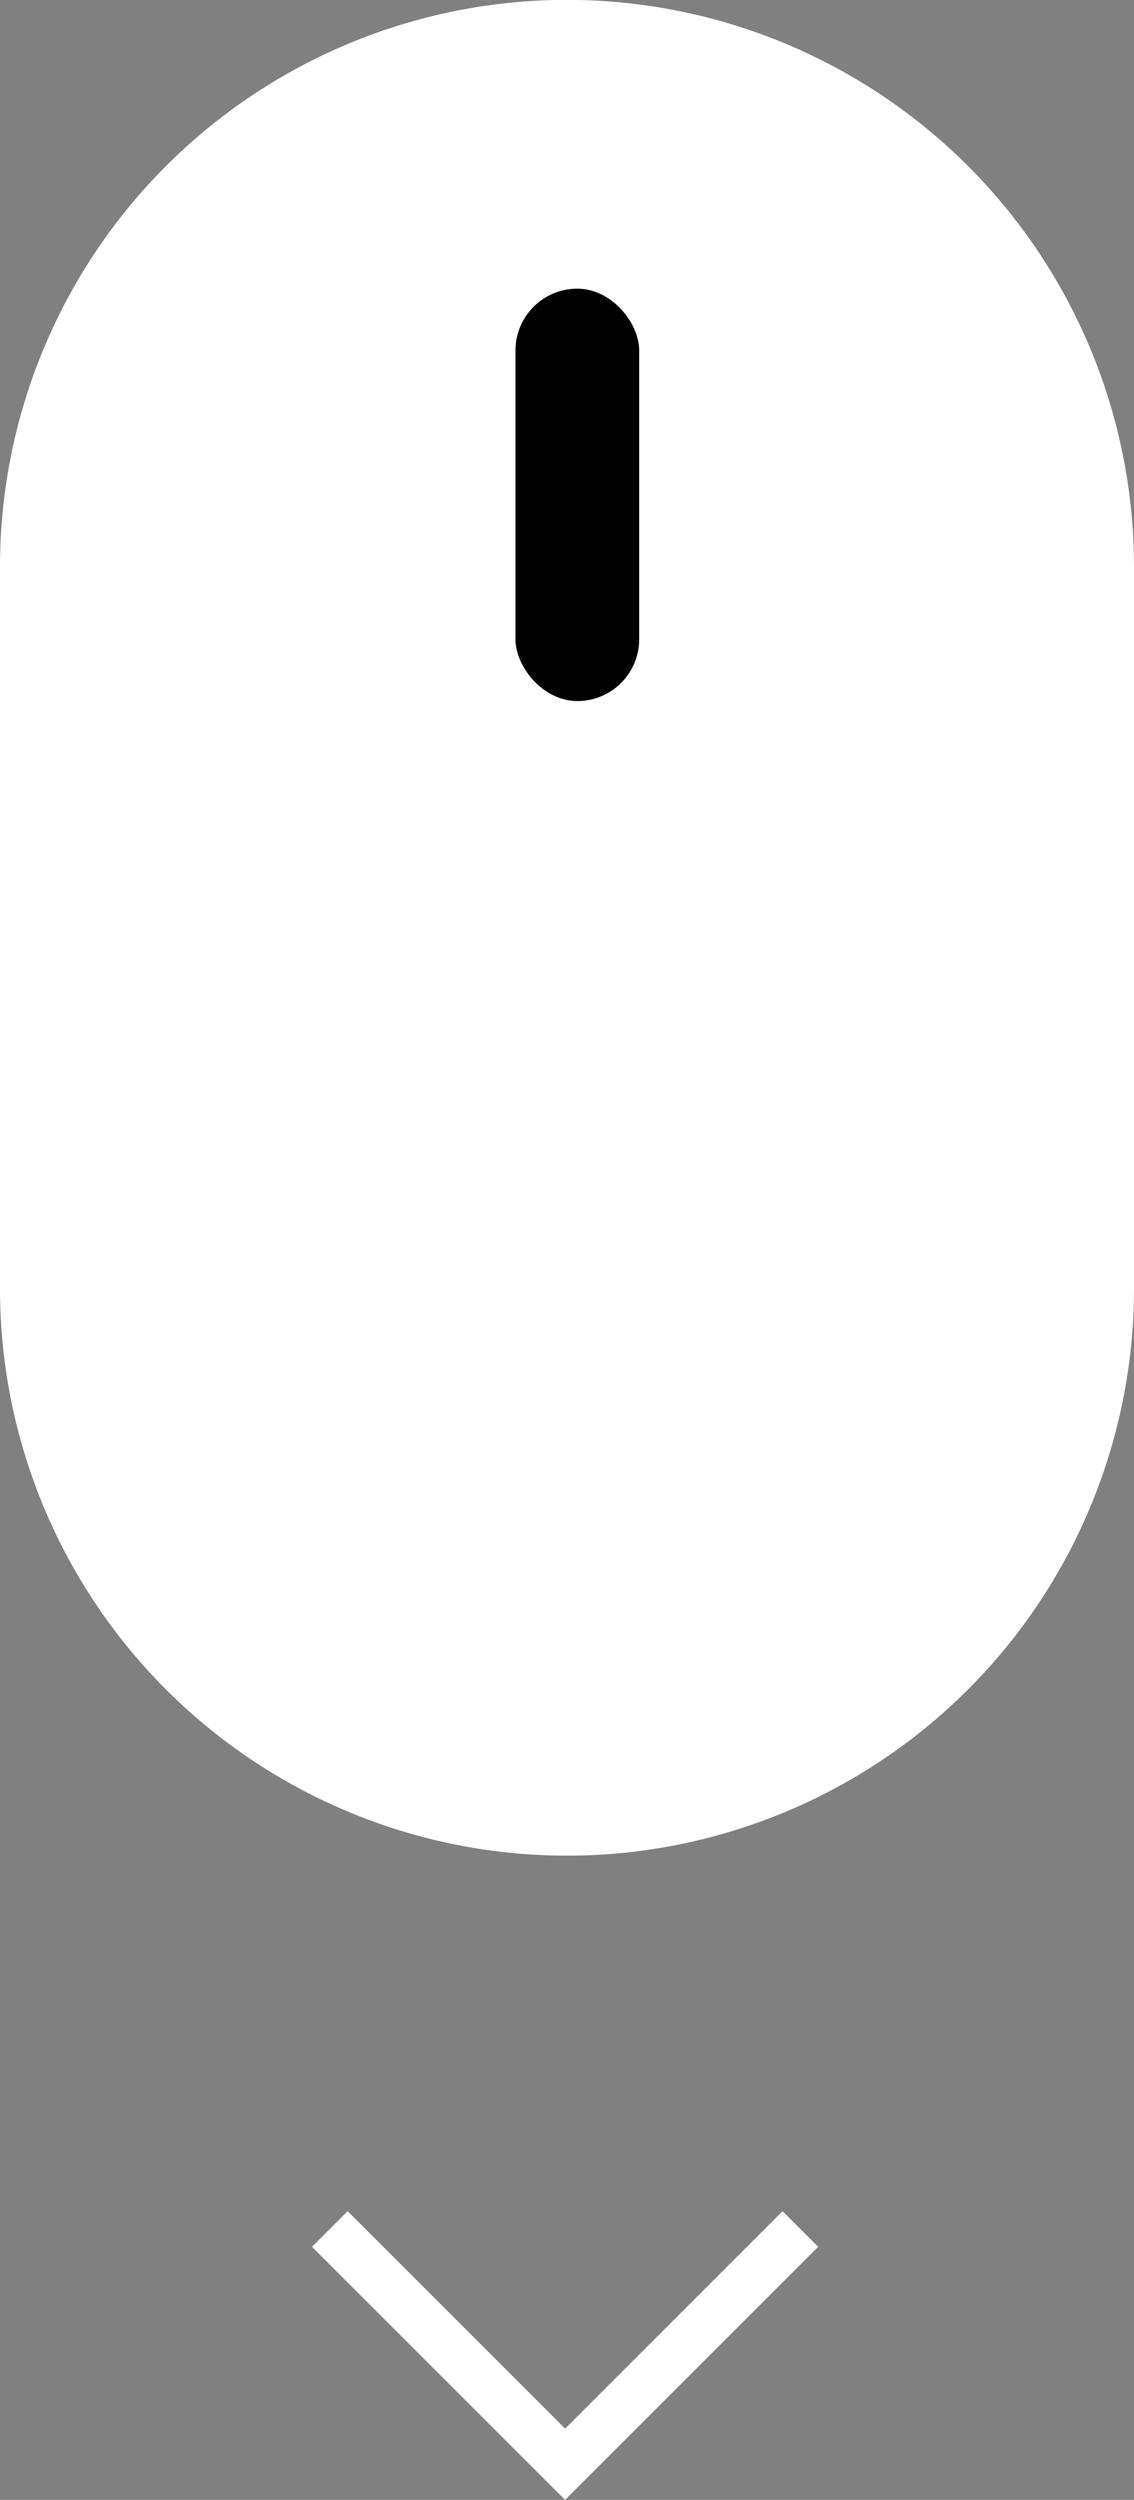
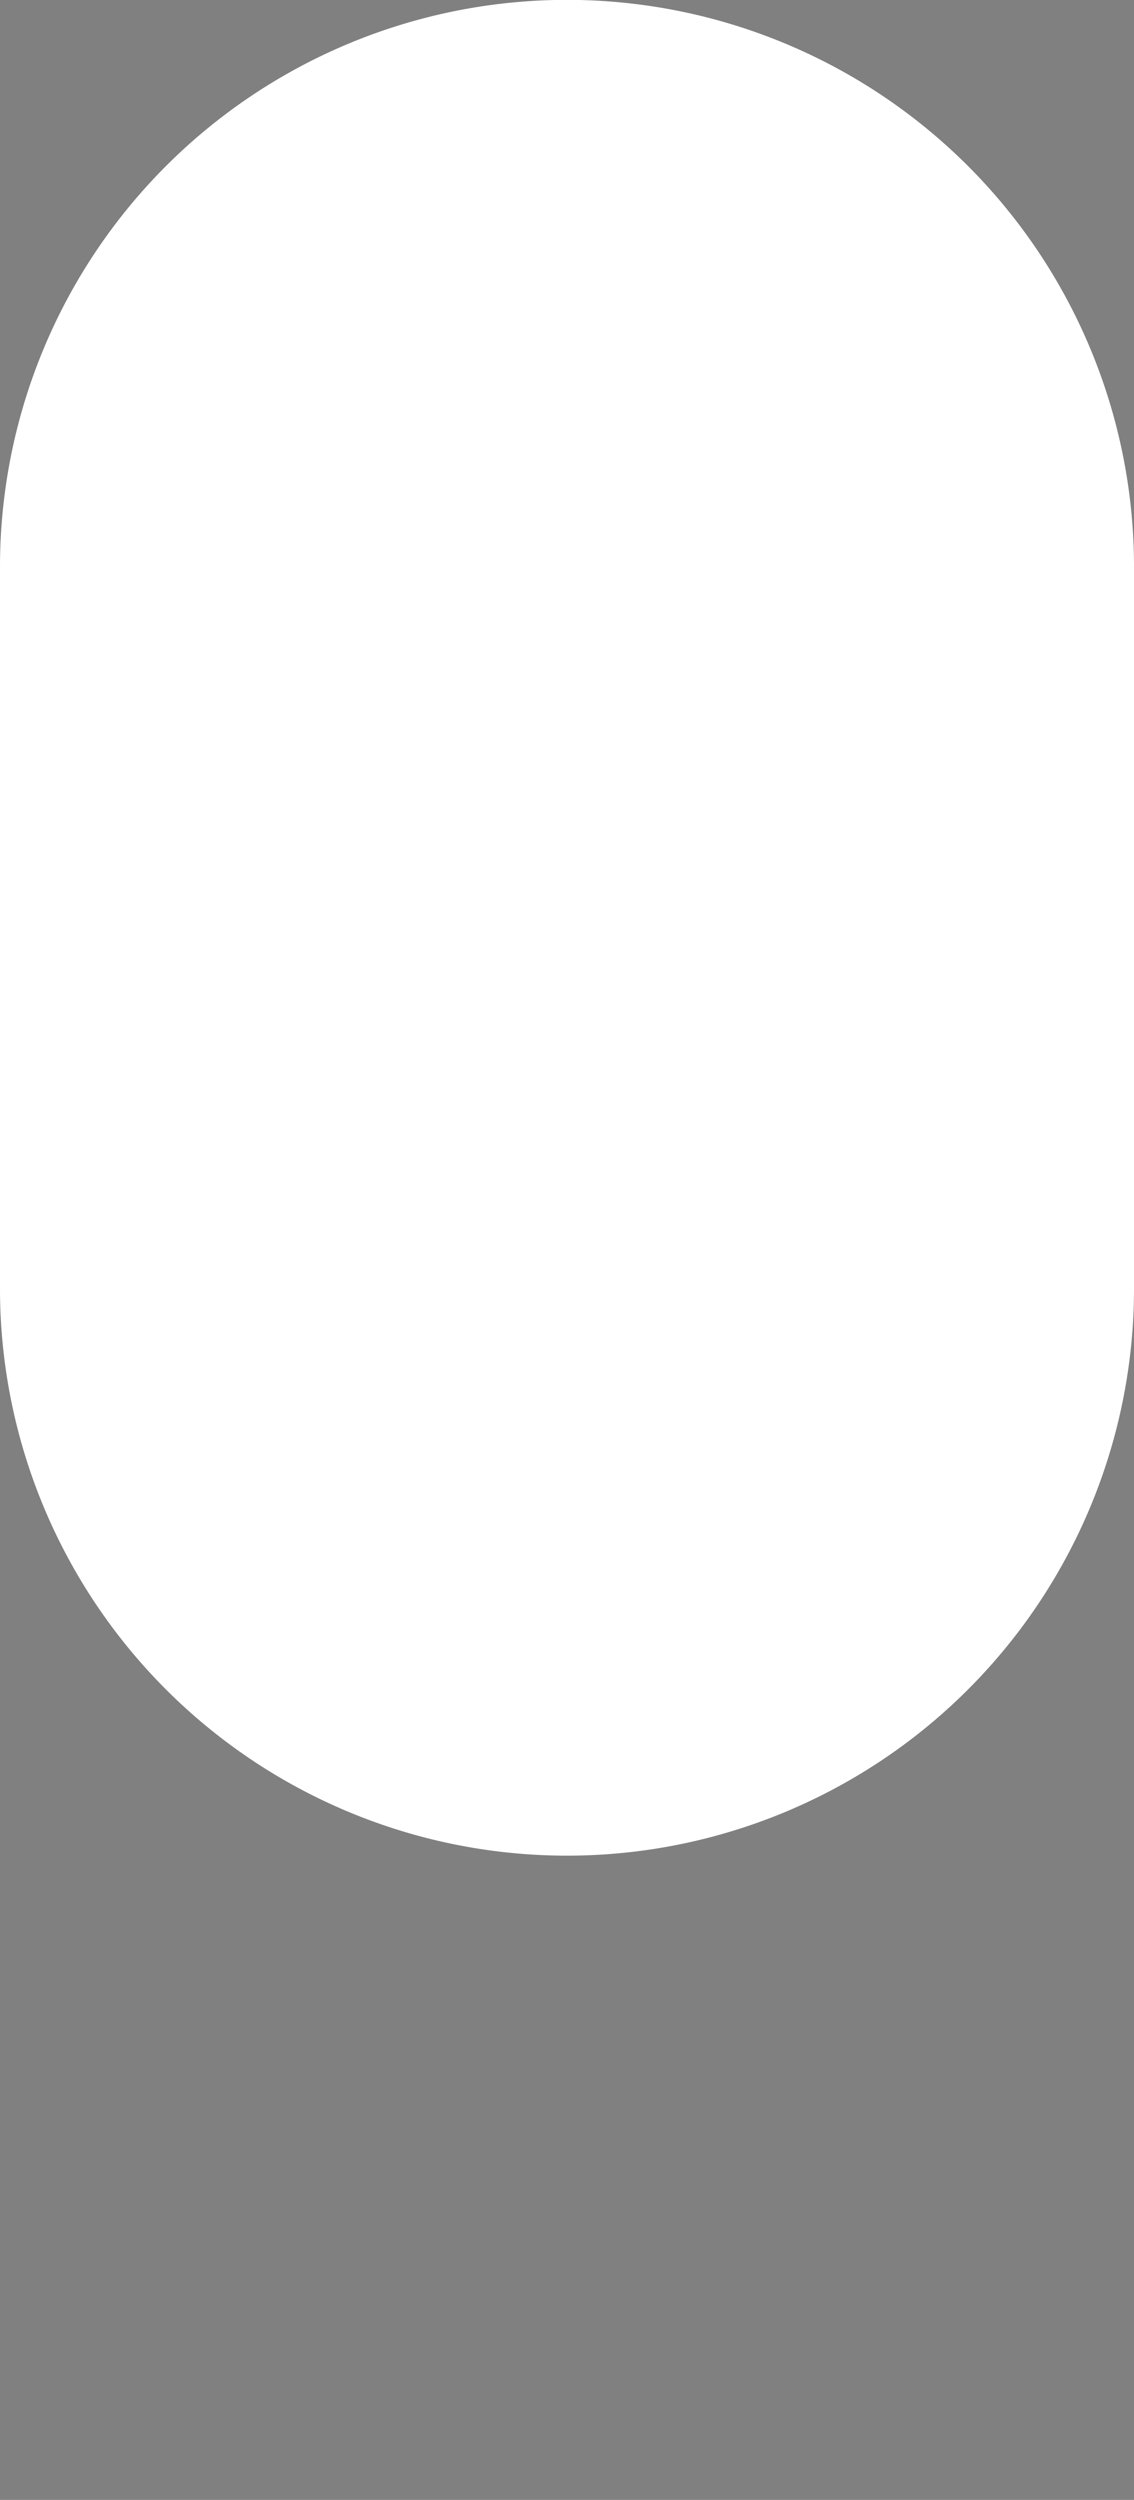
<svg xmlns="http://www.w3.org/2000/svg" height="99.194" viewBox="0 0 45 99.194" width="45">
  <rect x="0" y="0" width="45" height="99.194" fill="#808080" stroke="none" />
  <g transform="translate(-298.94 -219.905)">
    <path d="m321.44 219.9a22.5 22.5 0 0 1 22.5 22.5v28.636a22.5 22.5 0 0 1 -22.5 22.5 22.5 22.5 0 0 1 -22.5-22.5v-28.636a22.5 22.5 0 0 1 22.5-22.5z" fill="#fff" />
-     <rect height="16.364" rx="2.454" width="4.91" x="319.395" y="231.359" />
-     <path d="m312.029 308.35 9.336 9.335 9.335-9.335" fill="none" stroke="#fff" stroke-width="2" />
  </g>
</svg>